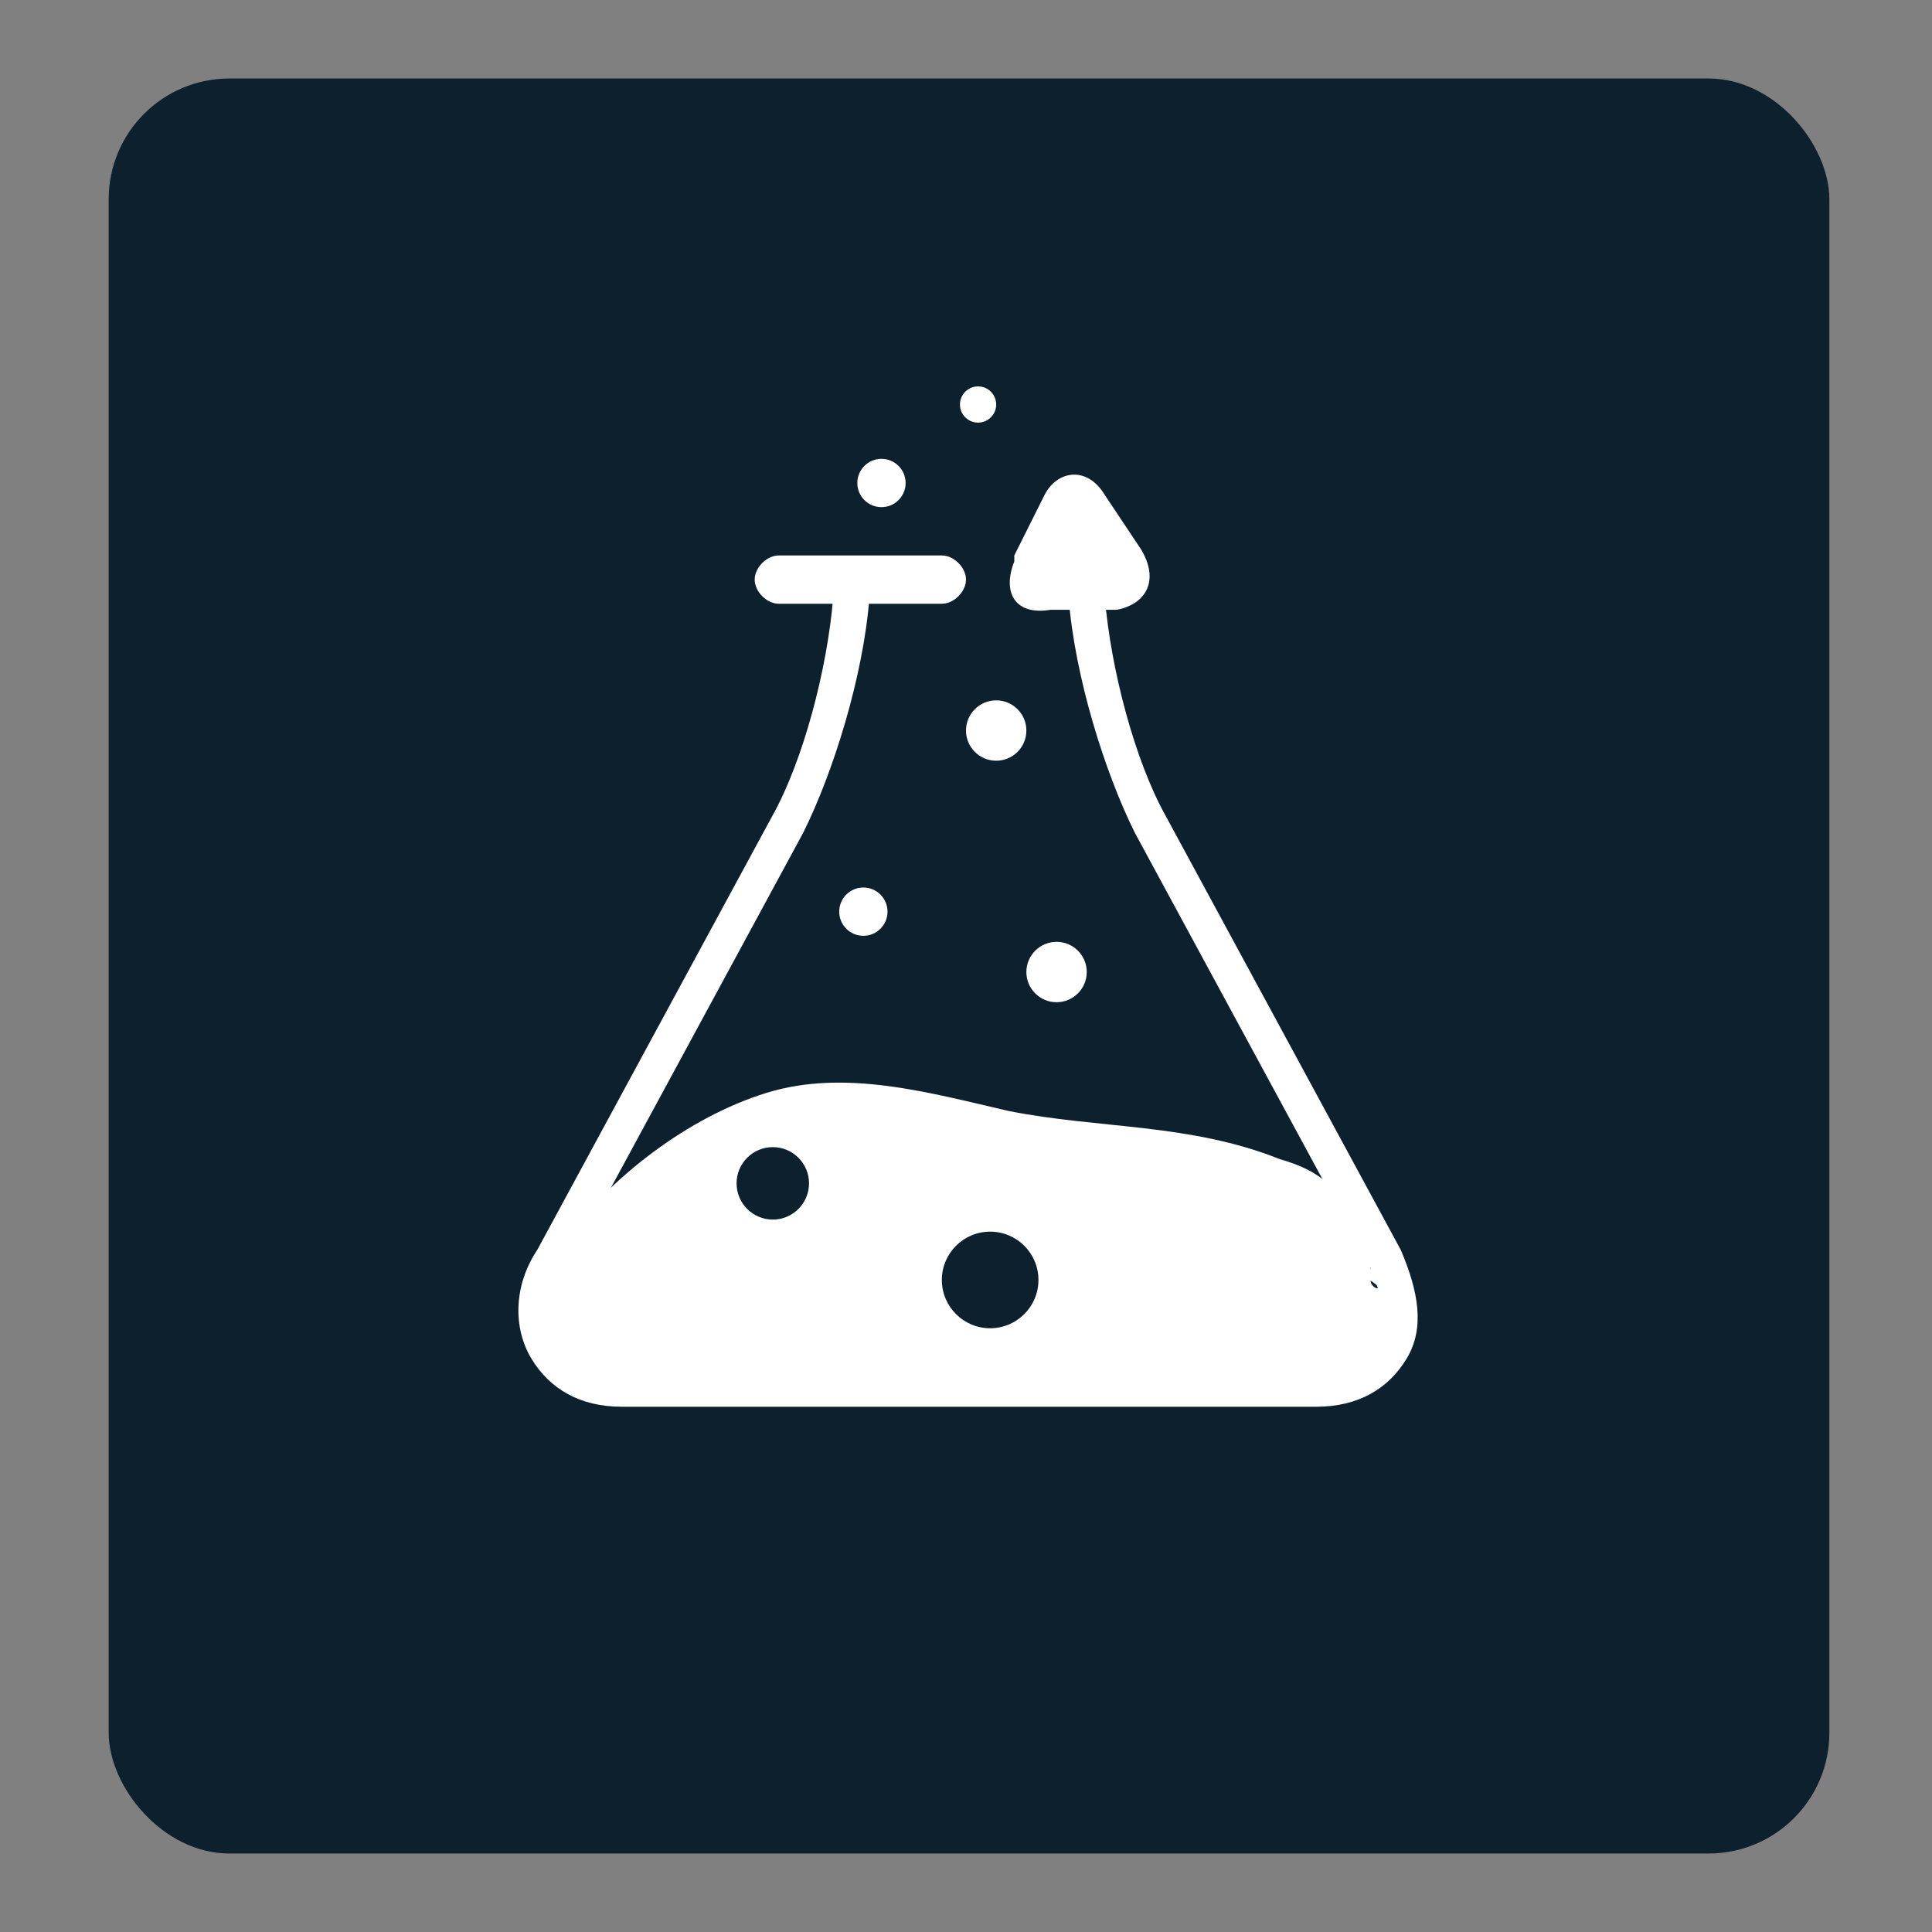
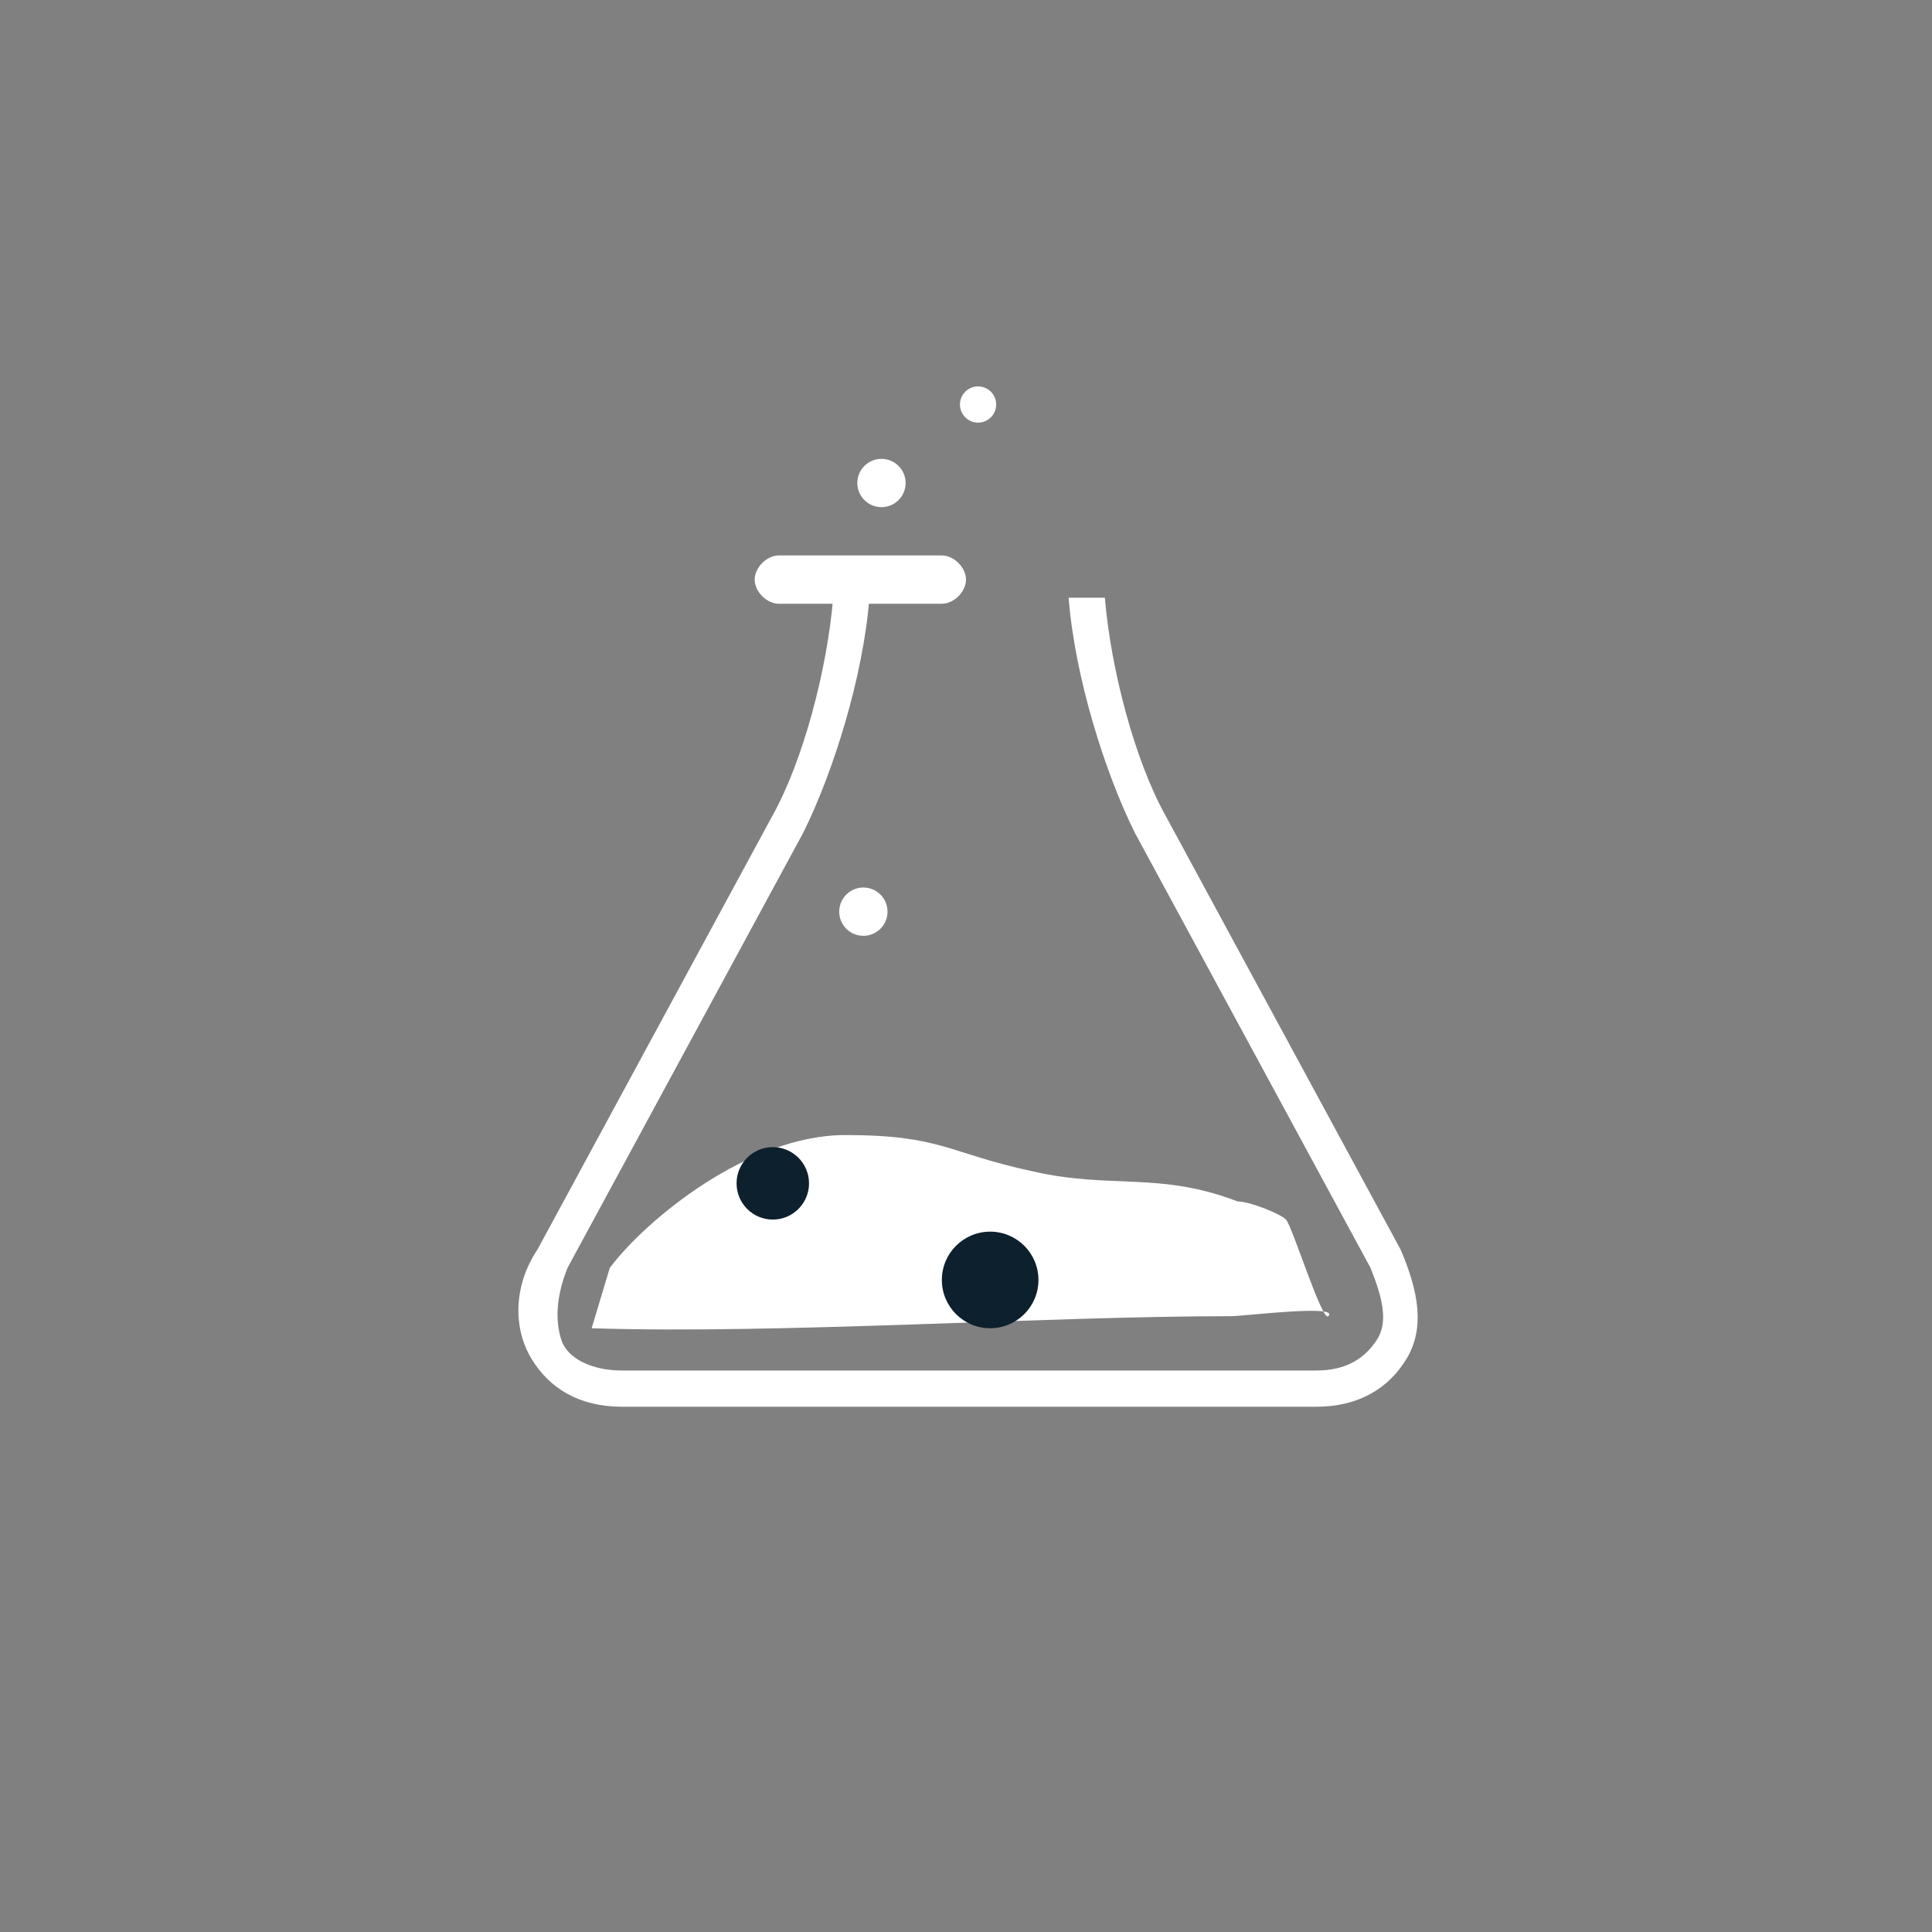
<svg xmlns="http://www.w3.org/2000/svg" id="a" viewBox="0 0 32 32">
  <rect x="0" y="0" width="32" height="32" fill="#808080" stroke="none" />
  <g id="b">
-     <rect x="1.8" y="1.3" width="28.5" height="29.4" rx="2" ry="2" style="fill:#0d202d;" />
-   </g>
+     </g>
  <g id="c">
-     <path d="M16.8,9.3c-.2.5,0,.9.6.8h1.1c.5-.1.7-.5.4-1l-.6-.9c-.3-.5-.8-.4-1,0,0,0-.5,1-.5,1Z" style="fill:#fff;" />
-   </g>
+     </g>
  <g id="d">
    <path d="M23.2,20.7l-3.9-7.2c-.5-.9-.9-2.4-1-3.6h-.6c.1,1.3.6,2.9,1.1,3.9l3.9,7.2c.2.5.3.9.1,1.2s-.5.5-1,.5h-11.5c-.5,0-.9-.2-1-.5s-.1-.7.1-1.2l3.9-7.2c.5-1,1-2.6,1.1-3.9h-.6c-.1,1.2-.5,2.7-1,3.6l-3.9,7.2c-.4.6-.4,1.3-.1,1.8.3.5.8.8,1.5.8h11.5c.7,0,1.2-.3,1.5-.8.3-.5.2-1.1-.1-1.8h0Z" style="fill:#fff;" />
-     <path d="M12.9,9.2h2.7c.2,0,.4.2.4.4h0c0,.2-.2.4-.4.4h-2.7c-.2,0-.4-.2-.4-.4h0c0-.2.2-.4.4-.4Z" style="fill:#fff;" />
+     <path d="M12.9,9.2h2.7c.2,0,.4.2.4.4c0,.2-.2.4-.4.4h-2.7c-.2,0-.4-.2-.4-.4h0c0-.2.2-.4.4-.4Z" style="fill:#fff;" />
    <path d="M10.1,21c.6-.8,2.3-2.2,3.9-2.2s1.7.3,3.1.6c1.3.3,2.1,0,3.4.5.2,0,.7.2.8.3s.6,1.7.7,1.6c.2-.2-1.4,0-1.6,0-3.1,0-7.5.3-10.6.2" style="fill:#fff;" />
-     <path d="M11,21.5c.4-.6,1.3-1.2,2-1.5.8-.4,1.6-.2,2.4,0,1.1.3,2.2.5,3.4.6.5,0,1,.1,1.5.3,0,0,.4.2.5.2,0,0-1.2-.8-.3-.2,0,0,0,0,0,0,.2.6.4,1.5,1,1.8,1.3.7,2.2-1.5.8-1.9-.6-.2-1.2,0-1.8,0-1,0-2,0-3,0-2.5,0-5.1.2-7.6.2-1.3,0-1.3,2,0,2,2.3,0,4.6,0,6.9-.2,1.1,0,2.2,0,3.3,0s.6,0,.9,0c.2,0,.4,0,.5,0h.3c.2,0,.2.2-.2,0l-.5-.6h0c0-.2,0-.5,0-.7h0c.2-.1.4-.3.6-.4h0c.3,0,.5,0,.8,0,.6.3.2.3.2.1,0,.1,0-.1,0-.2,0-.2-.2-.5-.3-.7-.2-.6-.5-.9-1.2-1.1-1.5-.6-3-.5-4.5-.8-1.3-.3-2.7-.7-4-.3s-2.6,1.4-3.4,2.5c-.3.4,0,1.1.4,1.4.5.3,1,0,1.4-.4h0Z" style="fill:#fff;" />
  </g>
  <g id="e">
    <circle cx="12.8" cy="19.6" r=".6" style="fill:#0d202d;" />
    <circle cx="16.4" cy="21.2" r=".8" style="fill:#0d202d;" />
    <circle cx="16.2" cy="6.7" r=".3" style="fill:#fff;" />
-     <circle cx="17.5" cy="16.1" r=".5" style="fill:#fff;" />
-     <circle cx="16.5" cy="12.1" r=".5" style="fill:#fff;" />
    <circle cx="14.6" cy="8" r=".4" style="fill:#fff;" />
    <circle cx="14.3" cy="15.1" r=".4" style="fill:#fff;" />
  </g>
</svg>